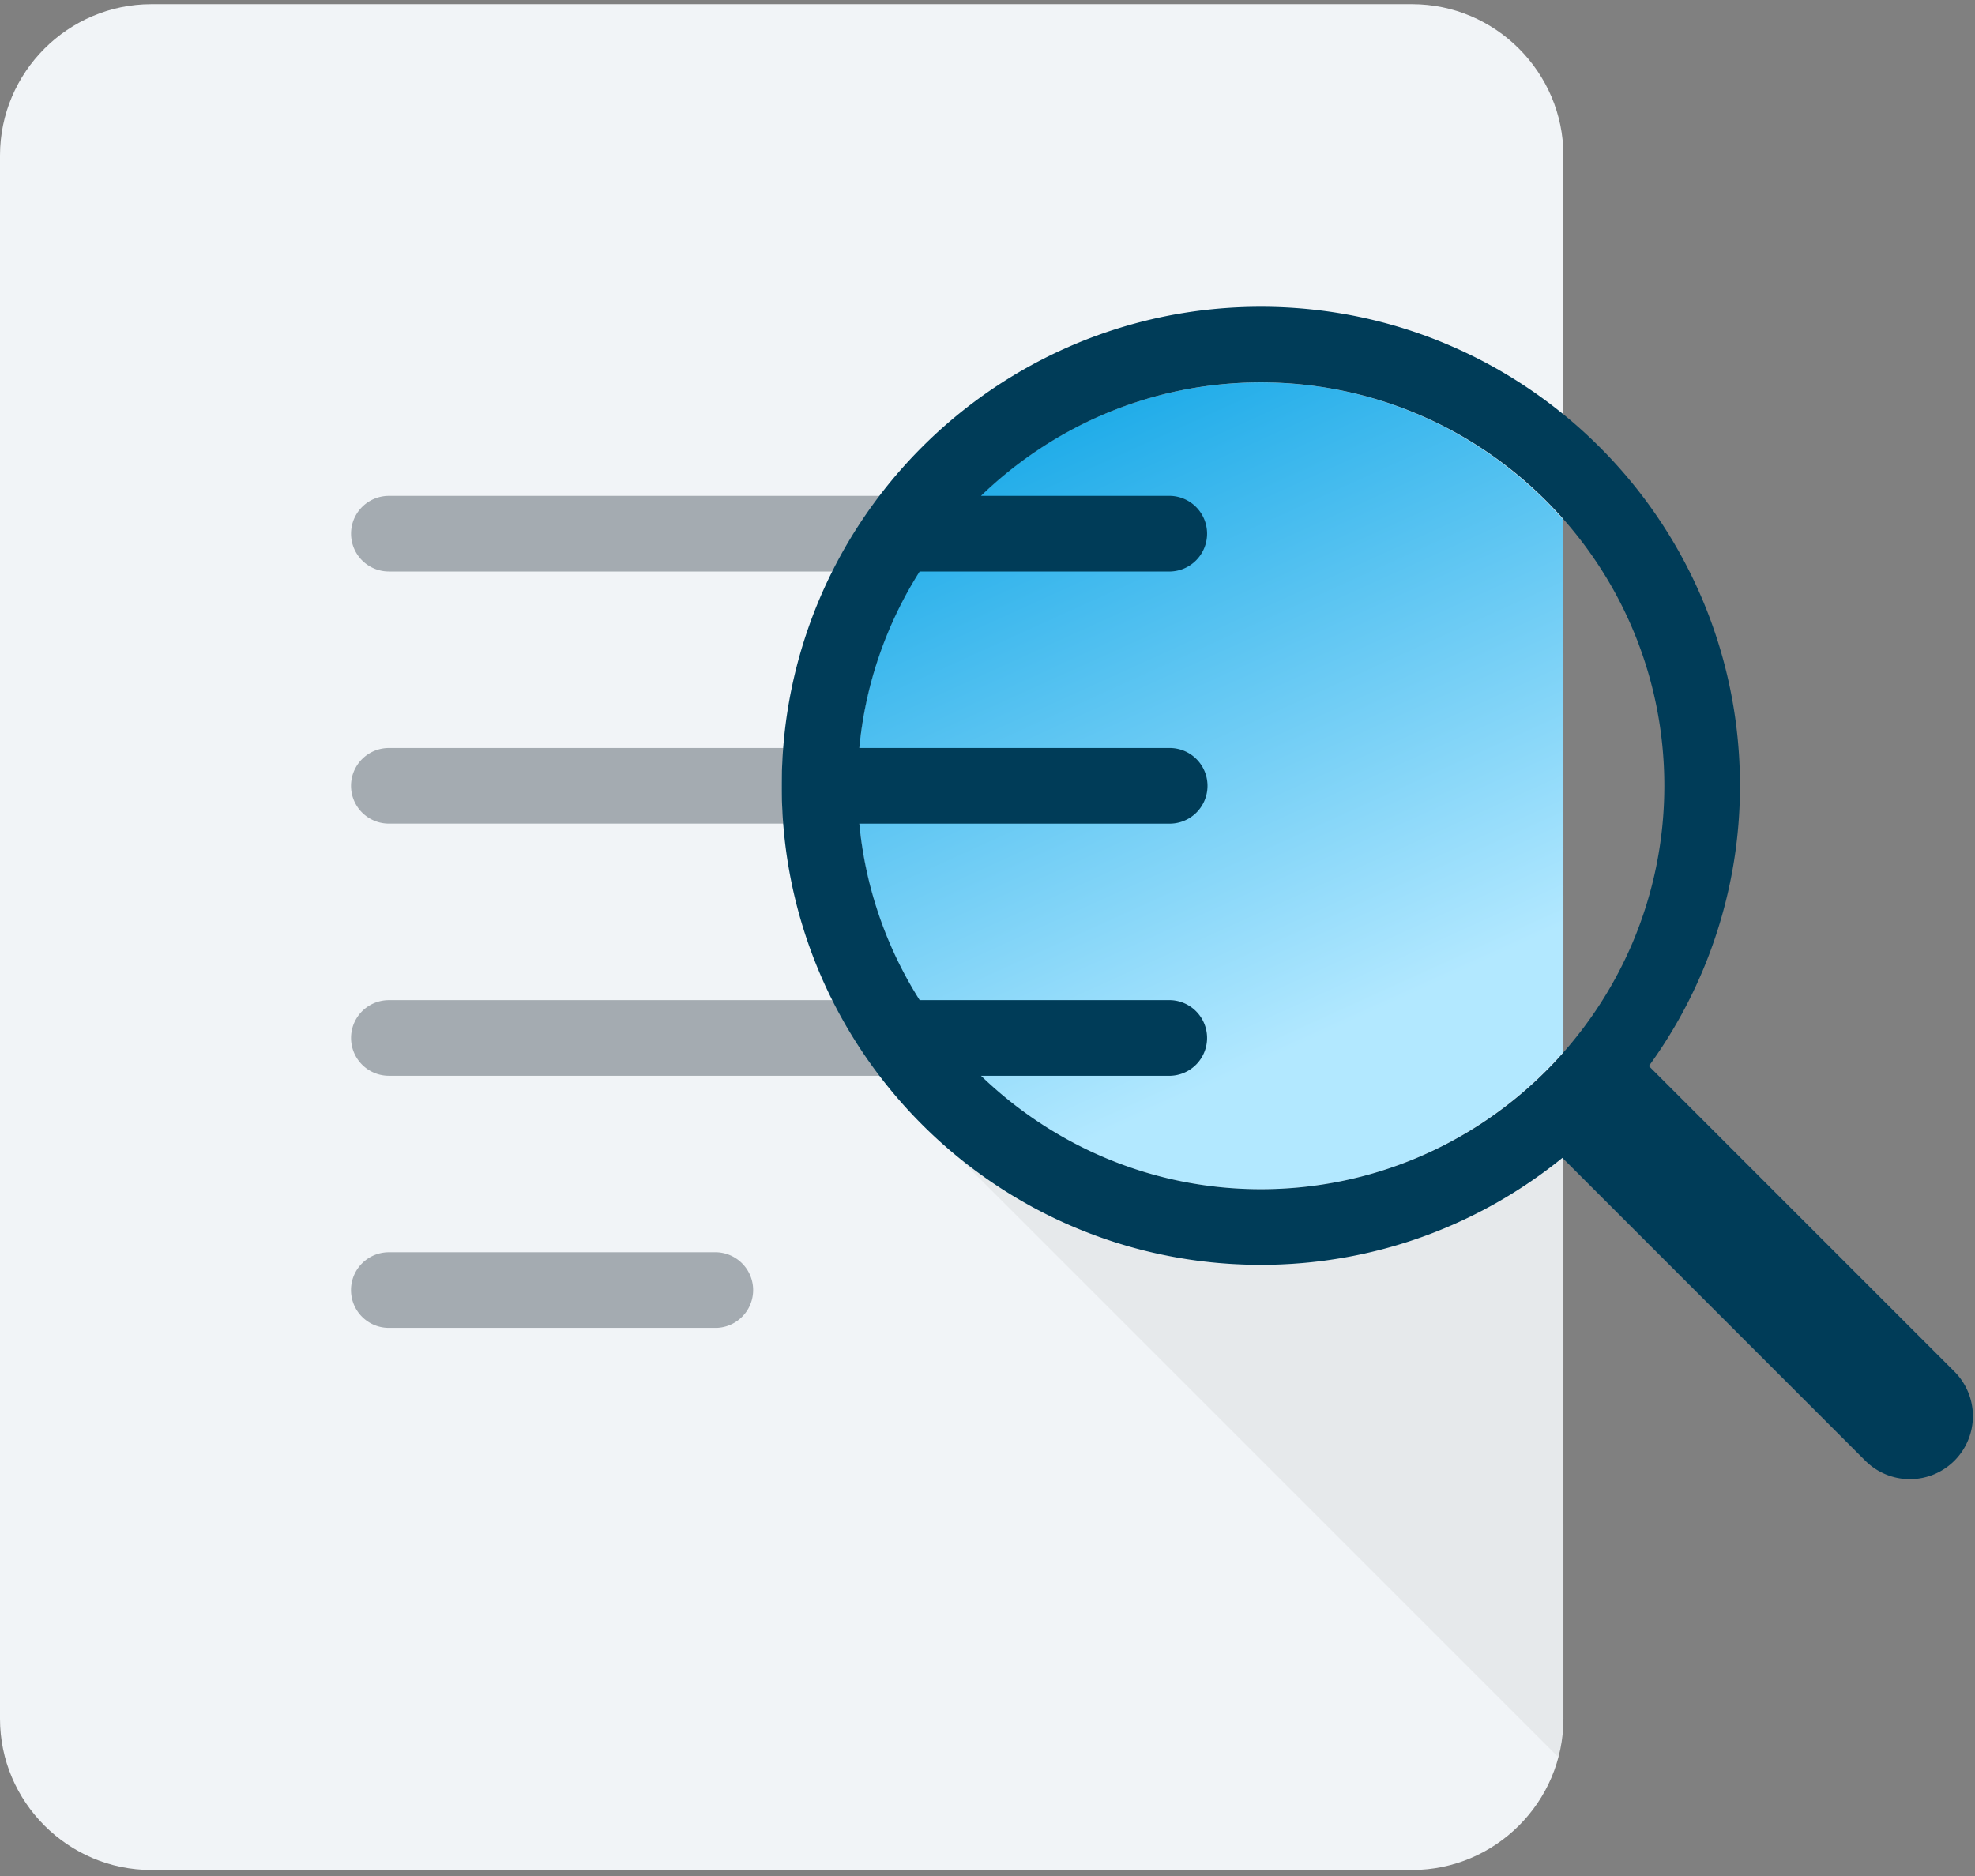
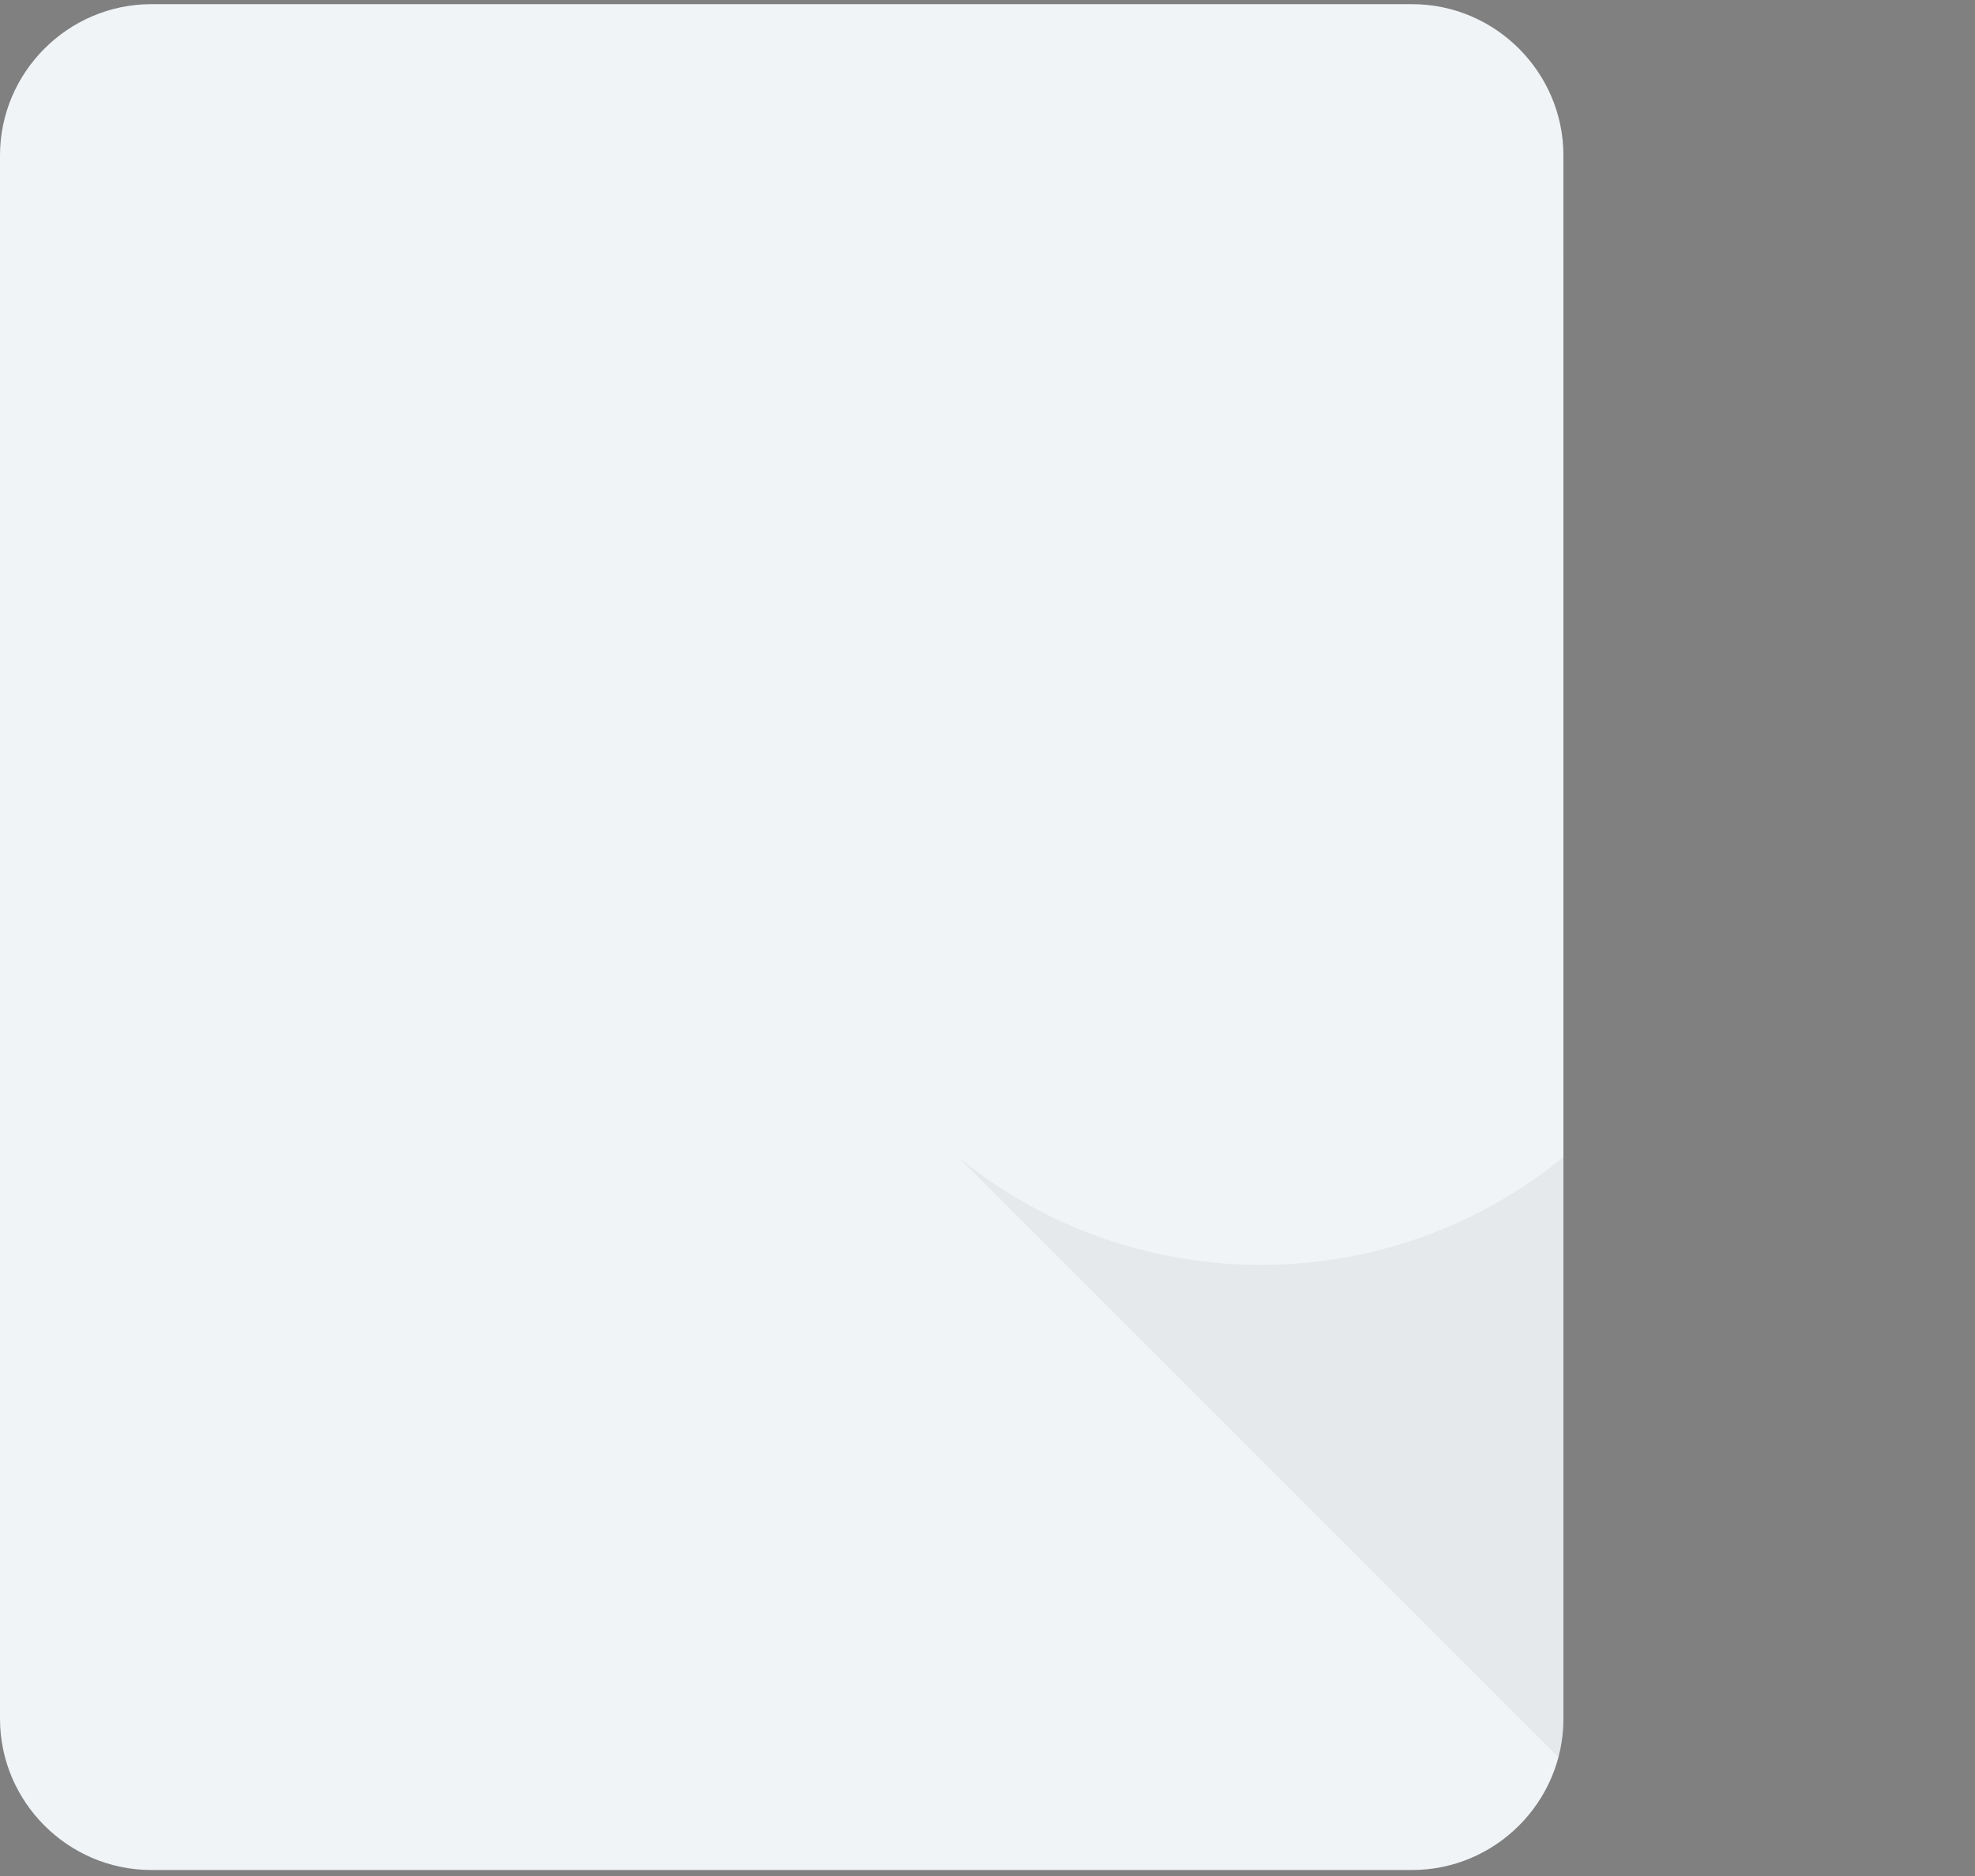
<svg xmlns="http://www.w3.org/2000/svg" width="80" height="76" viewBox="0 0 80 76">
  <rect x="0" y="0" width="80" height="76" fill="#808080" stroke="none" />
  <defs>
    <linearGradient id="a" x1="18.845%" x2="56.408%" y1="-9.783%" y2="84.631%">
      <stop offset="0%" stop-color="#009FE4" />
      <stop offset="100%" stop-color="#B2E8FF" />
    </linearGradient>
  </defs>
  <g fill="none" fill-rule="nonzero">
    <path fill="#F1F4F7" d="M63.328 6.298c0-3.37-2.758-6.129-6.129-6.129H6.129C2.758.17 0 2.927 0 6.3v63.329c0 3.37 2.758 6.128 6.129 6.128H57.2c3.37 0 6.129-2.757 6.129-6.128l-.002-63.33" />
    <path fill="#020410" fill-opacity=".05" d="M51.072 51.242c-4.65 0-8.914-1.639-12.255-4.364l24.31 24.31a6.102 6.102 0 0 0 .203-1.56l-.001-22.752a19.316 19.316 0 0 1-12.257 4.366z" />
-     <path fill="url(#a)" d="M51.072 15.491c-9.011 0-16.343 7.33-16.343 16.342 0 9.012 7.332 16.344 16.343 16.344 4.882 0 9.259-2.163 12.257-5.568l-.001-21.551c-2.997-3.405-7.373-5.567-12.256-5.567z" />
    <g fill="#A4ABB1">
-       <path d="M15.752 53.795H29.03a1.533 1.533 0 0 0 0-3.064H15.75a1.532 1.532 0 0 0 0 3.064M33.733 40.517H15.752a1.532 1.532 0 0 0 0 3.064h19.896a19.44 19.44 0 0 1-1.915-3.064zM31.665 31.833c0-.517.038-1.024.076-1.531h-15.99a1.532 1.532 0 0 0 0 3.064h15.992a19.378 19.378 0 0 1-.078-1.533zM35.648 20.088H15.752a1.532 1.532 0 0 0 0 3.064h17.981a19.35 19.35 0 0 1 1.915-3.064z" />
-     </g>
-     <path fill="#003C58" d="M79.167 55.564L66.79 43.187a19.294 19.294 0 0 0 3.69-11.354c0-10.718-8.689-19.406-19.408-19.406-10.72 0-19.407 8.688-19.407 19.406 0 10.719 8.686 19.408 19.407 19.408 4.632 0 8.879-1.627 12.216-4.334l12.268 12.268a2.552 2.552 0 0 0 3.611 0 2.552 2.552 0 0 0 0-3.61zm-39.43-11.983h7.68a1.533 1.533 0 0 0 0-3.064H37.253a16.21 16.21 0 0 1-2.445-7.15h12.61a1.533 1.533 0 0 0 0-3.065h-12.61a16.208 16.208 0 0 1 2.444-7.15h10.165a1.533 1.533 0 0 0 0-3.064h-7.68c2.942-2.84 6.934-4.597 11.336-4.597 9.012 0 16.343 7.33 16.343 16.342 0 9.012-7.331 16.344-16.343 16.344-4.401 0-8.394-1.757-11.336-4.596z" />
+       </g>
  </g>
</svg>